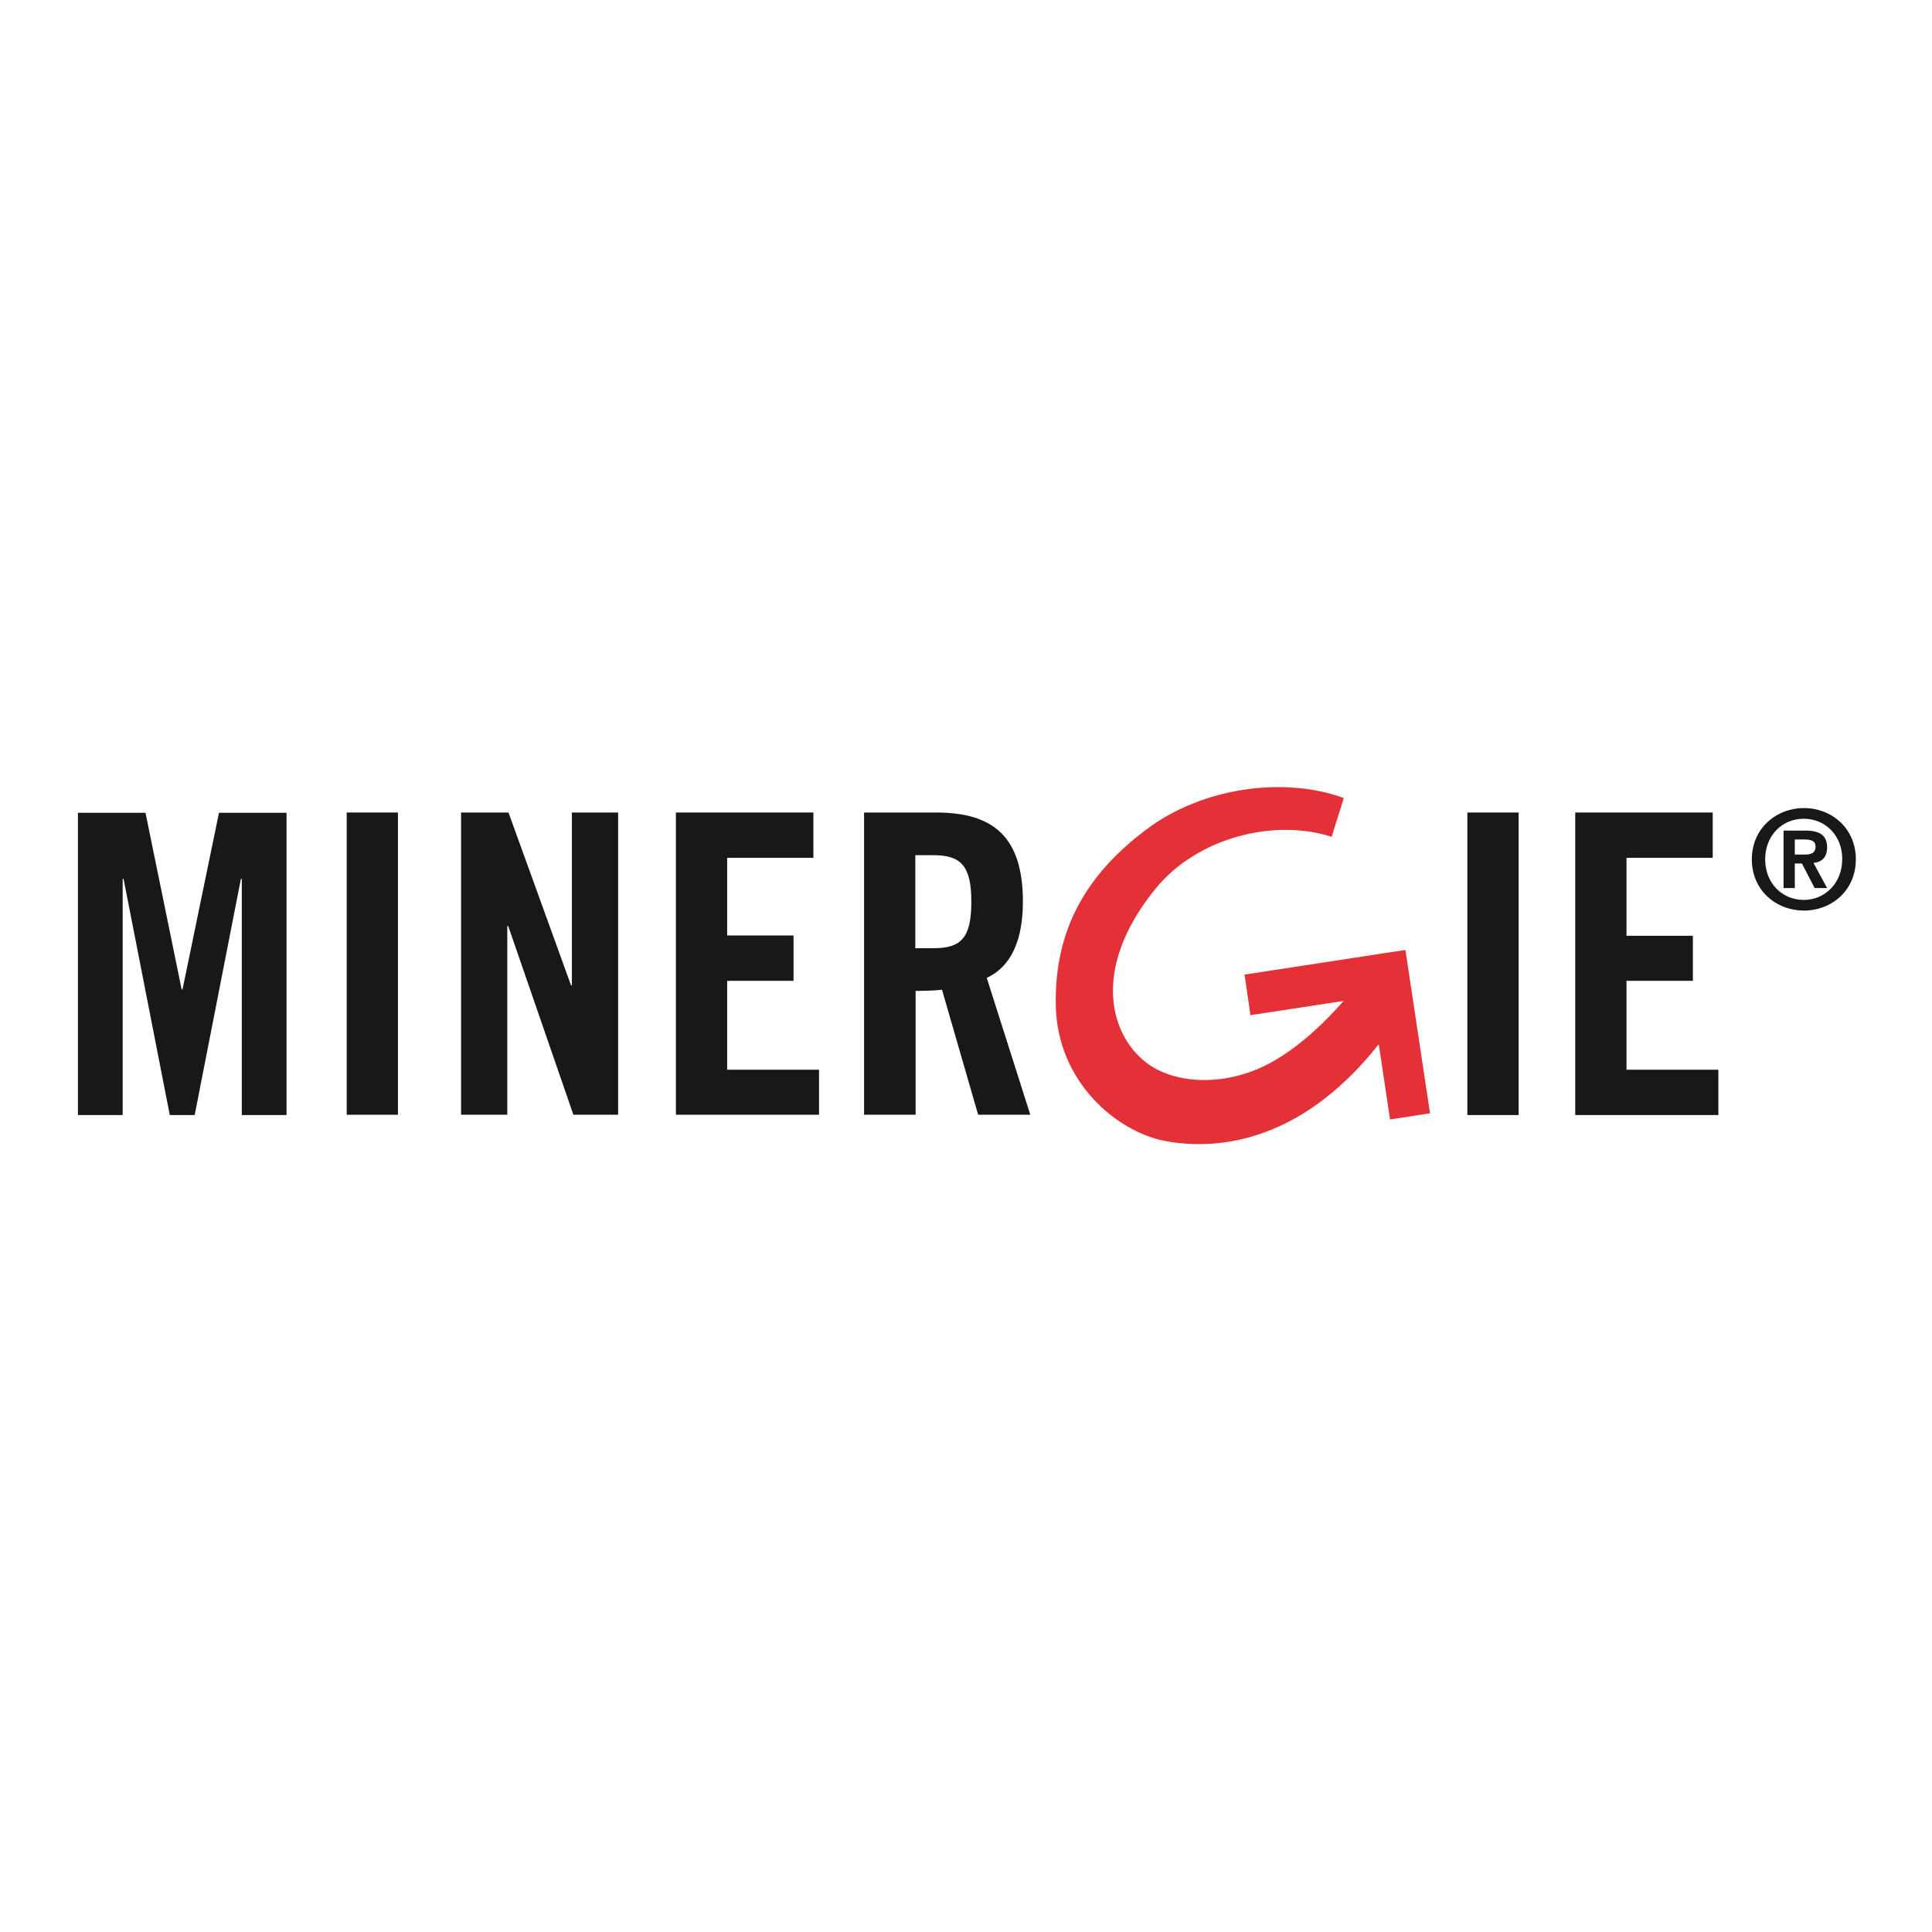
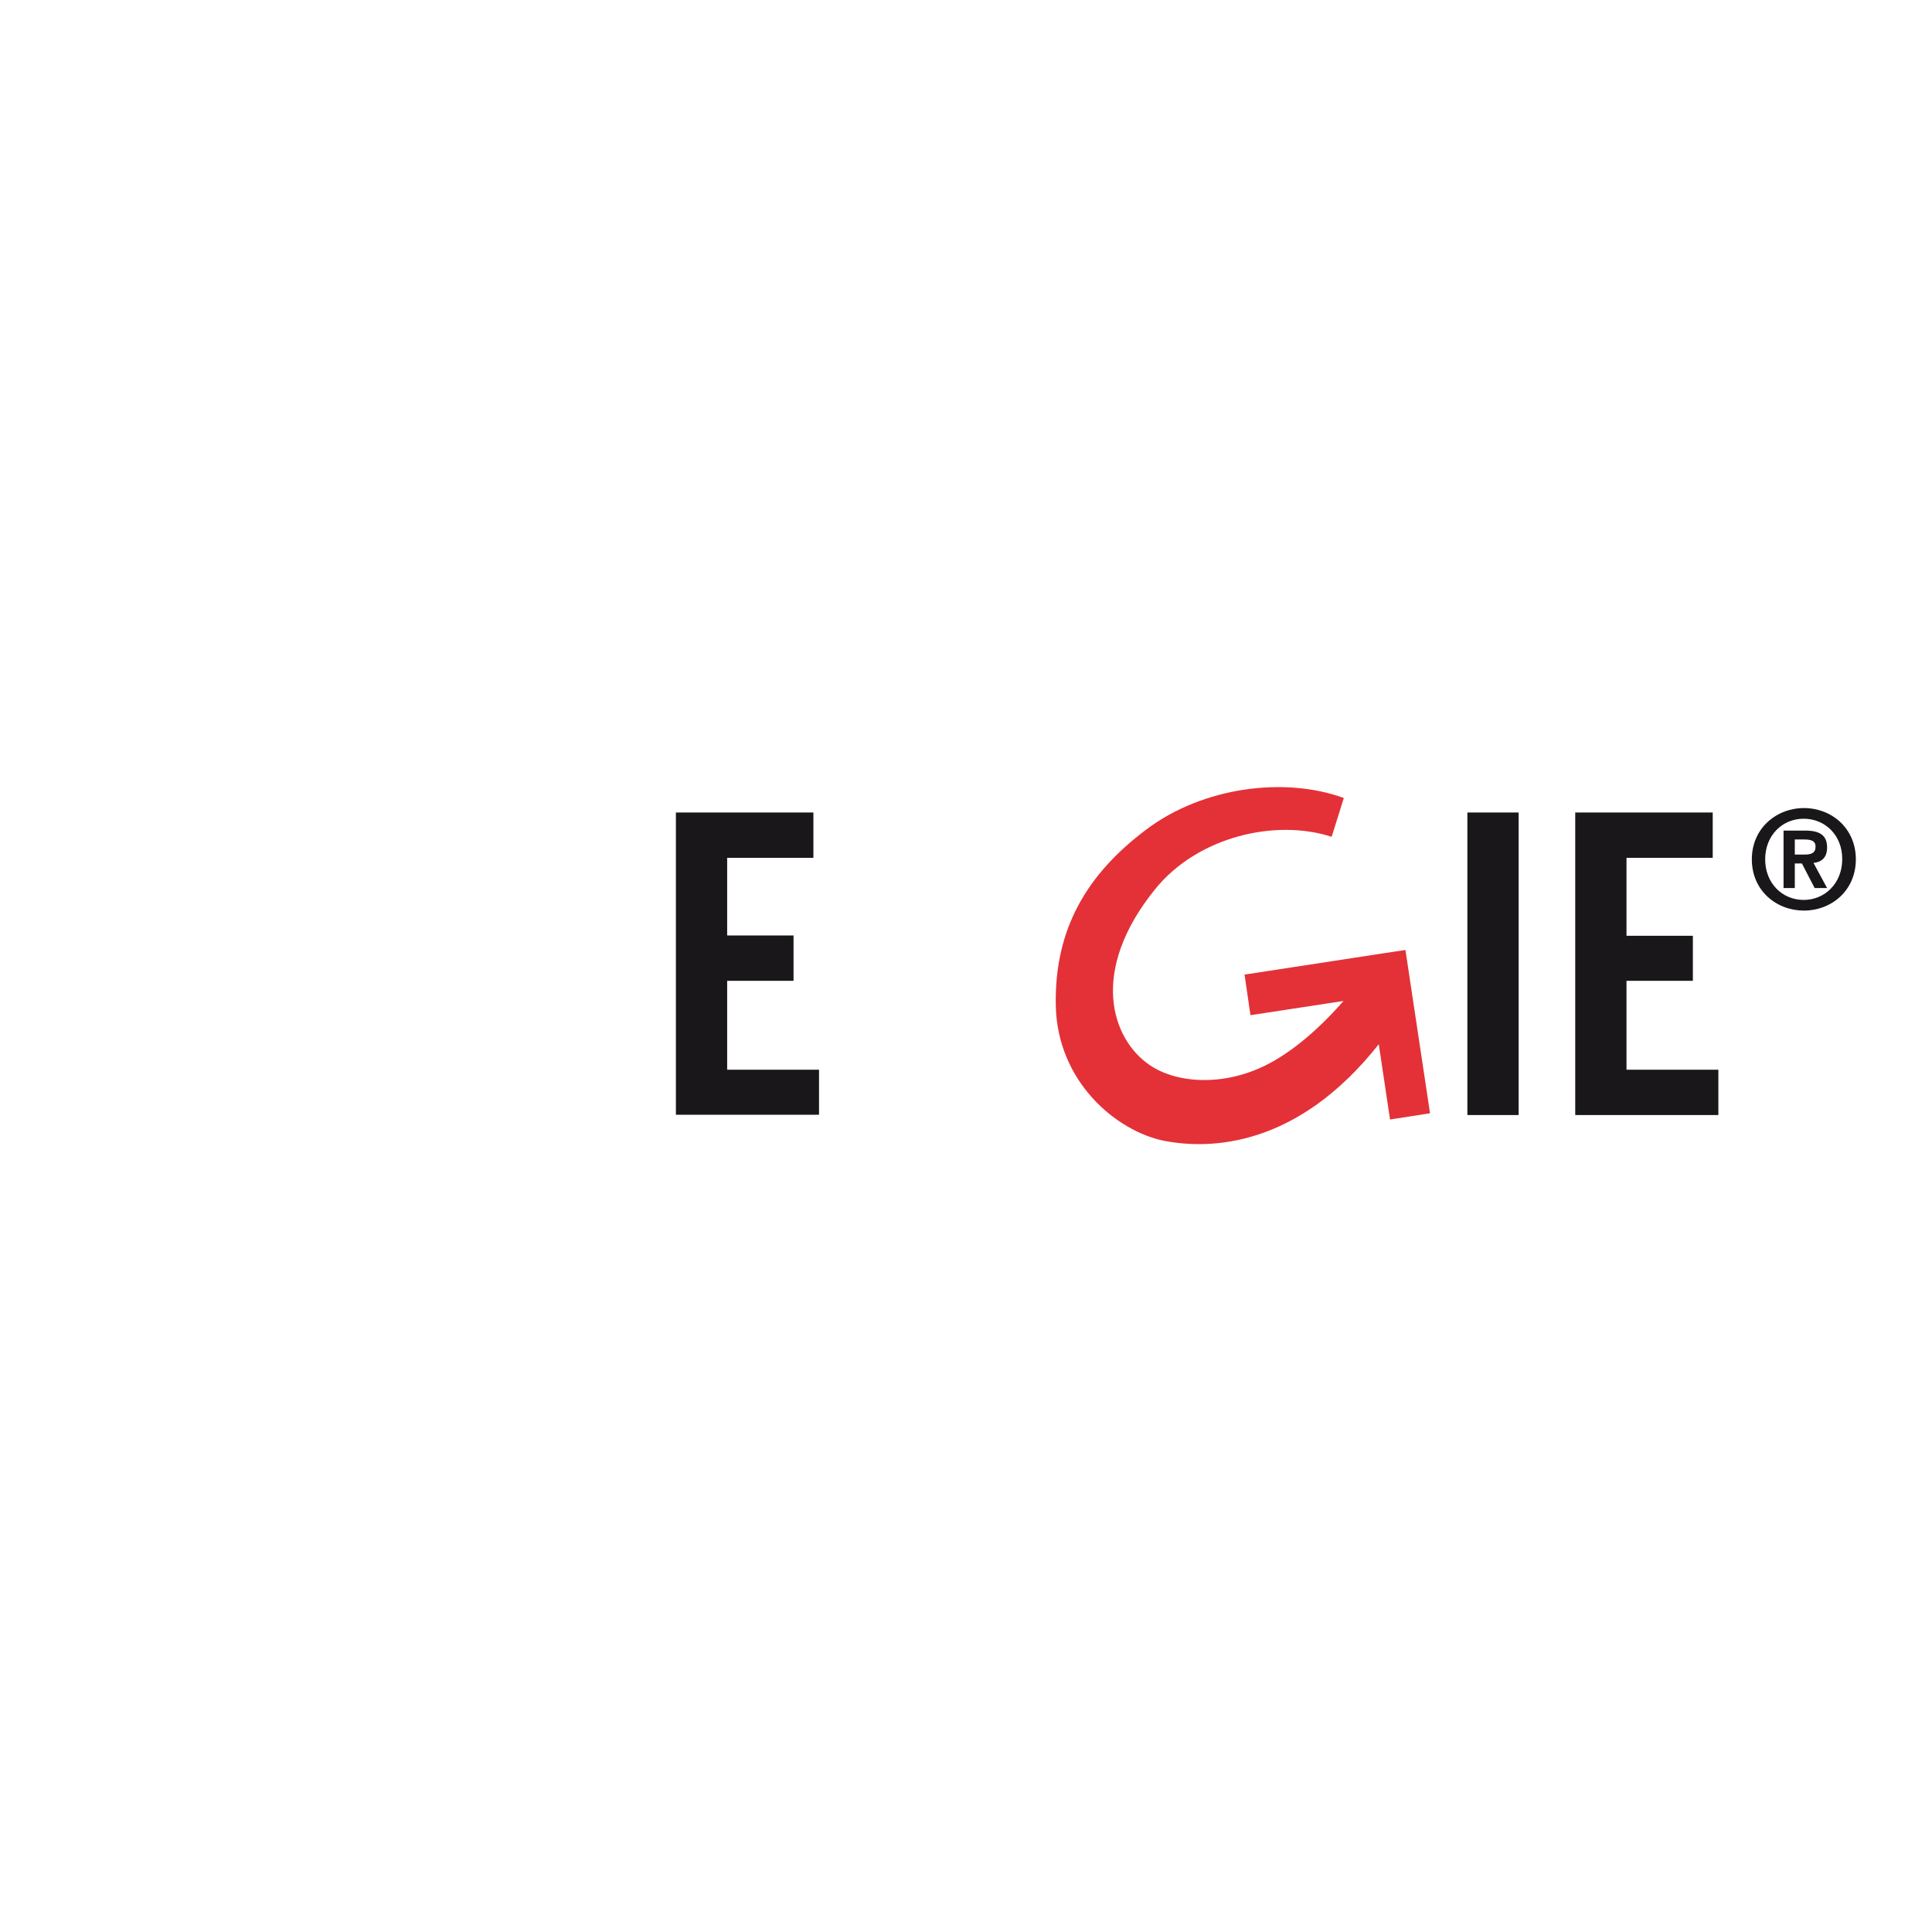
<svg xmlns="http://www.w3.org/2000/svg" version="1.1" id="layer" x="0px" y="0px" viewBox="0 0 652 652" style="enable-background:new 0 0 652 652;" xml:space="preserve">
  <style type="text/css">
	.st0{fill:#1A171B;}
	.st1{fill:#E33137;}
</style>
  <g id="Screendesign">
    <g id="Screendesign_0" transform="translate(-150, -56)">
      <g id="minergie_logo" transform="translate(150, 56)">
-         <polygon id="Fill-1" class="st0" points="73.9,274.3 61.6,333.9 61.3,333.9 49.1,274.3 26.3,274.3 26.3,376.3 41.4,376.3      41.4,296.6 41.7,296.6 57.3,376.3 65.7,376.3 81.3,296.6 81.6,296.6 81.6,376.3 96.7,376.3 96.7,274.3    " />
-         <polygon id="Fill-2" class="st0" points="117,376.2 134.3,376.2 134.3,274.2 117,274.2    " />
-         <polygon id="Fill-3" class="st0" points="155.6,376.2 155.6,274.2 171.6,274.2 192.7,332.5 193,332.5 193,274.2 208.6,274.2      208.6,376.2 193.5,376.2 171.5,312.5 171.2,312.5 171.2,376.2    " />
        <polygon id="Fill-4" class="st0" points="228.1,376.2 228.1,274.2 274.5,274.2 274.5,289.5 245.4,289.5 245.4,315.7 267.8,315.7      267.8,331 245.4,331 245.4,361 276.4,361 276.4,376.2    " />
-         <path id="Fill-5" class="st0" d="M308.9,320h6.1c9.4,0,12.8-3.5,12.8-15.7c0-12.1-3.5-15.7-12.8-15.7h-6.1V320L308.9,320z      M308.9,376.2h-17.3v-102h24.3c19.4,0,29.3,8.3,29.3,30.1c0,16.4-6.3,23-12.2,25.7l14.7,46.2h-17.6L317.9,334     c-2.2,0.3-5.9,0.4-8.9,0.4V376.2L308.9,376.2z" />
        <polygon id="Fill-7" class="st0" points="495.2,376.3 512.5,376.3 512.5,274.2 495.2,274.2    " />
        <polygon id="Fill-9" class="st0" points="531.6,376.3 531.6,274.2 578,274.2 578,289.5 548.9,289.5 548.9,315.8 571.3,315.8      571.3,331 548.9,331 548.9,361 579.9,361 579.9,376.3    " />
        <path id="Fill-10" class="st0" d="M605.7,288.4h3.3c2.8,0,3.7-0.9,3.7-2.7c0-1.8-1.2-2.4-3.9-2.4h-3.1V288.4z M605.7,299.7h-3.8     v-19.4h7.3c4.8,0,7.4,1.5,7.4,5.7c0,3.6-2.1,5-4.6,5.2l4.6,8.5h-4.2l-4.3-8.3h-2.4V299.7z M608.7,276.3c-7.3,0-13,5.7-13,13.7     c0,8,5.7,13.7,13,13.7c7.2,0,13-5.7,13-13.7C621.8,282,616,276.3,608.7,276.3L608.7,276.3z M591.2,290c0-10.5,8.3-17.3,17.6-17.3     c9.3,0,17.5,6.8,17.5,17.3c0,10.6-8.3,17.3-17.5,17.3C599.5,307.3,591.2,300.6,591.2,290L591.2,290z" />
        <path id="Fill-11" class="st1" d="M474.3,320.6l-6.7,1l-47.6,7.3l2,13.7l31.4-4.8c-4.7,5.4-13.4,14.5-23.8,20.4     c-15.5,8.8-32.5,7.6-41.8,1.1c-12.7-8.8-20.3-31.6,2-59.2c14.3-17.7,40.5-23.9,59.6-17.7l4.1-13.1c-20-7.3-47.6-3.7-66.6,10.6     c-20,15-31.1,33.5-30.6,59.4c0.5,25.9,20.6,42.5,36.6,45.7c15.6,3,44.9,2.2,72.4-32.6l3.8,25.4l13.5-2.1L474.3,320.6z" />
      </g>
    </g>
  </g>
</svg>